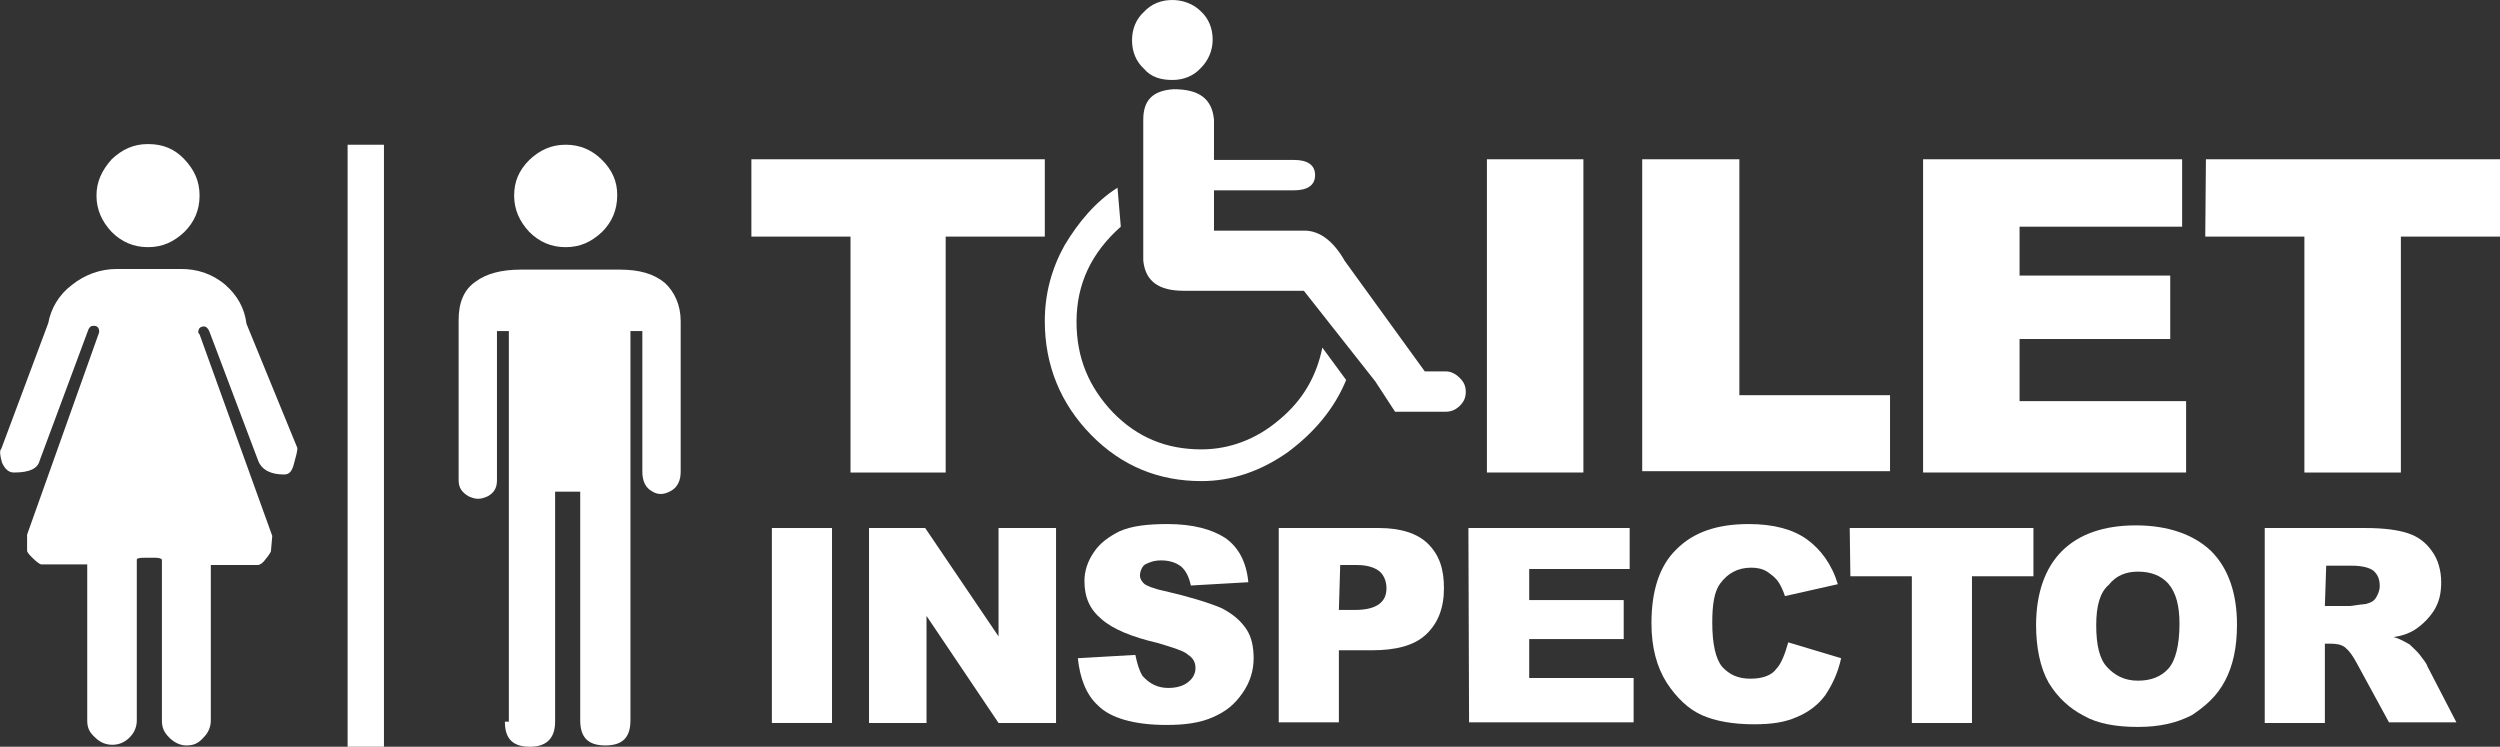
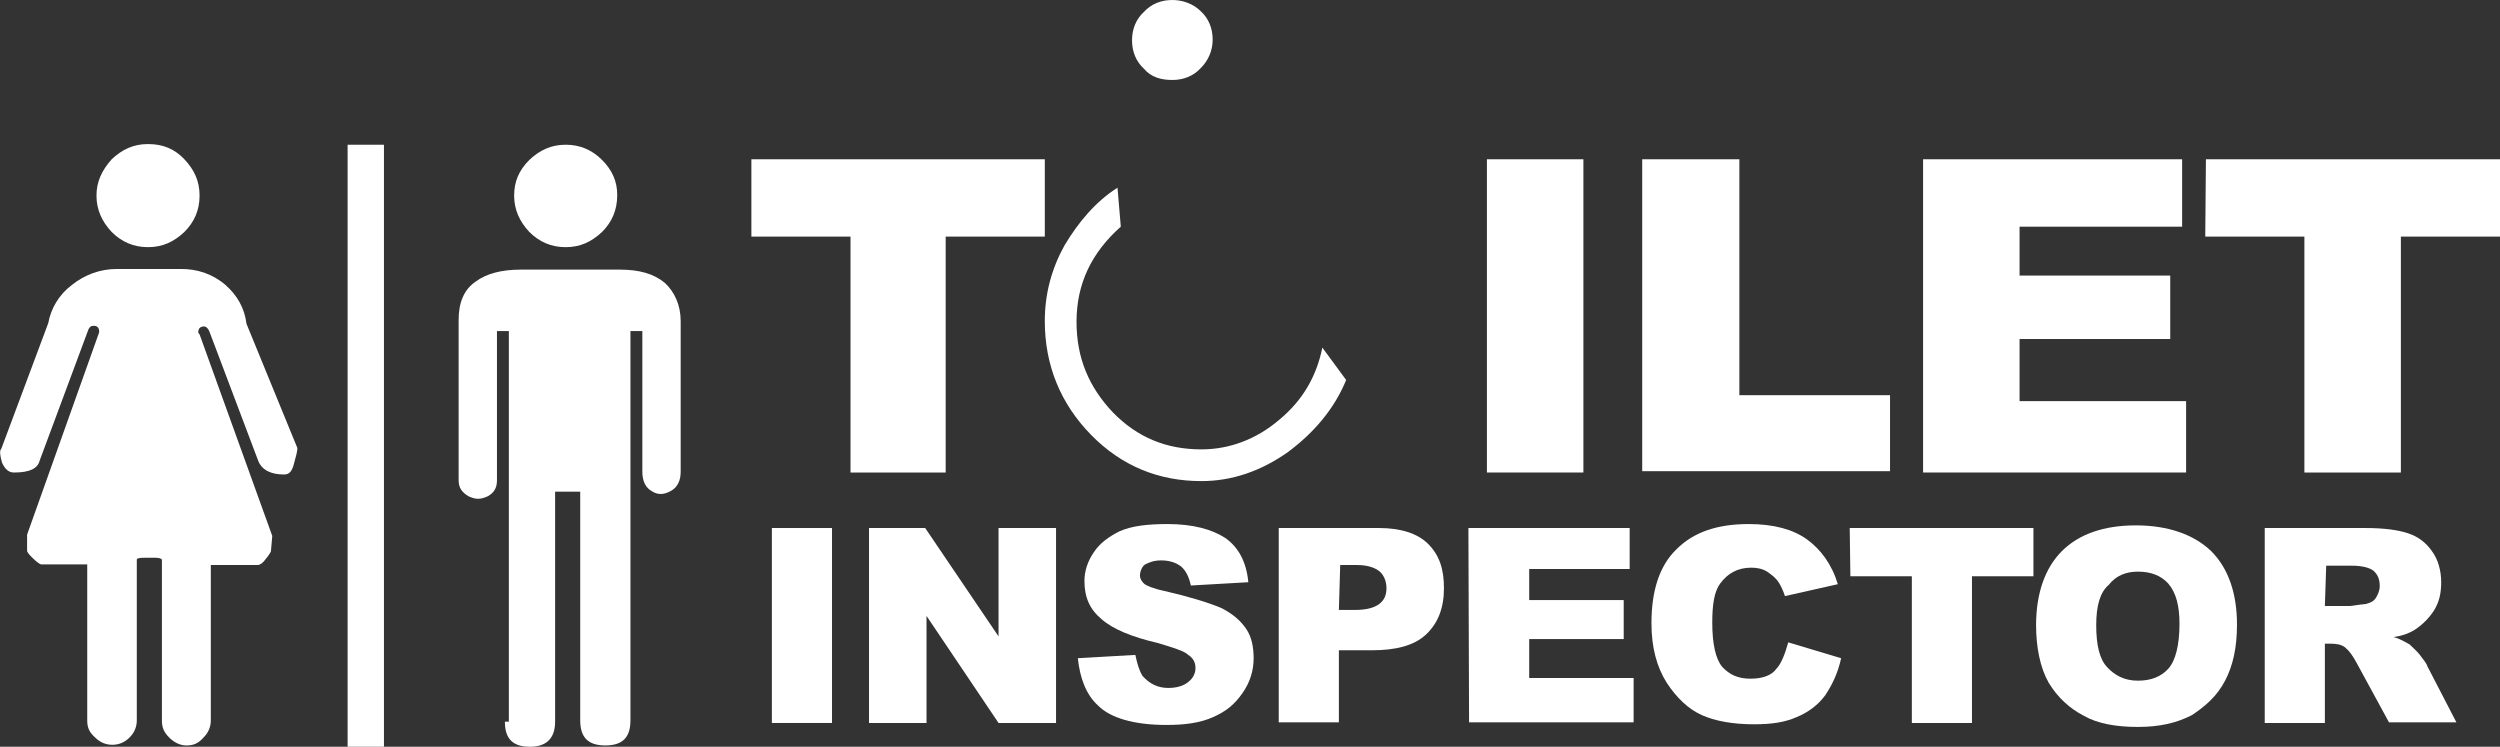
<svg xmlns="http://www.w3.org/2000/svg" xmlns:xlink="http://www.w3.org/1999/xlink" version="1.1" id="Layer_1" x="0px" y="0px" viewBox="0 0 378.3 113" style="enable-background:new 0 0 378.3 113;" xml:space="preserve">
  <rect x="0" y="0" width="378.3" height="113" fill="#333333" stroke="none" />
  <style type="text/css">
	.st0{fill:#FFFFFF;}
	.st1{clip-path:url(#XMLID_80_);fill:#FFFFFF;}
	.st2{clip-path:url(#XMLID_82_);fill:#FFFFFF;}
</style>
  <g id="XMLID_48_">
    <g id="XMLID_20_">
      <path id="XMLID_22_" class="st0" d="M76.4,109.2c0,2.6,1.2,3.8,3.8,3.8c2.4,0,3.8-1.2,3.8-3.8V74.4h3.8V109c0,2.6,1.2,3.8,3.8,3.8    s3.8-1.2,3.8-3.8V50.1h1.8v21.3c0,1.4,0.5,2.4,1.4,2.9c0.9,0.6,1.8,0.6,2.9,0c1.1-0.6,1.5-1.7,1.5-2.9V48.6c0-2.4-0.9-4.4-2.4-5.8    c-1.7-1.4-3.9-2-6.8-2h-15c-2.9,0-5.2,0.6-6.8,1.8c-1.8,1.2-2.6,3.2-2.6,5.8v24.3c0,1.1,0.5,1.8,1.5,2.4c1.1,0.5,1.8,0.5,2.9,0    c0.9-0.5,1.4-1.2,1.4-2.4V50.1h1.8v59.1L76.4,109.2L76.4,109.2z" />
      <path id="XMLID_21_" class="st0" d="M77.8,29.6c0,2.1,0.8,3.9,2.3,5.5c1.5,1.5,3.3,2.3,5.5,2.3s3.9-0.8,5.5-2.3    c1.5-1.5,2.3-3.3,2.3-5.6c0-2.1-0.8-3.8-2.3-5.3c-1.5-1.5-3.3-2.3-5.5-2.3s-3.9,0.8-5.5,2.3C78.5,25.8,77.8,27.5,77.8,29.6    L77.8,29.6z" />
    </g>
    <g id="XMLID_17_">
      <path id="XMLID_19_" class="st0" d="M41.2,81.1L30.2,50.6c-0.2-0.2-0.2-0.3-0.2-0.3c0-0.6,0.3-0.9,0.9-0.9c0.3,0,0.6,0.3,0.8,0.8    l7.4,19.6c0.6,1.4,2,2,3.9,2c0.8,0,1.2-0.5,1.5-1.7c0.3-1.1,0.5-1.8,0.5-2.3l-7.7-18.8c-0.3-2.4-1.4-4.3-3.2-5.9    c-2-1.7-4.3-2.4-6.7-2.4h-9.7c-2.6,0-4.9,0.9-6.8,2.4c-2,1.5-3.2,3.6-3.6,5.8L0.2,67.9C-0.1,68.2,0,68.9,0.3,70    c0.5,1.1,1.1,1.5,1.8,1.5c2.4,0,3.6-0.6,3.9-1.8l7.4-19.9c0.2-0.3,0.3-0.5,0.8-0.5s0.8,0.3,0.8,0.8v0.2L4.1,80.9v2.4    c0,0.3,0.3,0.6,0.9,1.2c0.6,0.6,1.1,0.9,1.2,0.9h7V109c0,1.1,0.3,1.8,1.2,2.6c0.8,0.8,1.7,1.1,2.6,1.1c0.9,0,1.8-0.3,2.6-1.1    c0.8-0.8,1.1-1.7,1.1-2.6V84.7c0-0.2,0.3-0.3,1.1-0.3c0.6,0,1.4,0,1.8,0c0.6,0,0.9,0.2,0.9,0.3V109c0,1.1,0.3,1.8,1.1,2.6    c0.8,0.8,1.7,1.2,2.6,1.2c1.1,0,1.8-0.3,2.6-1.2c0.8-0.8,1.1-1.7,1.1-2.6V85.5h7.1c0.3,0,0.8-0.3,1.2-0.9c0.5-0.6,0.8-1.1,0.8-1.2    L41.2,81.1L41.2,81.1z" />
      <path id="XMLID_18_" class="st0" d="M14.6,29.6c0,2.1,0.8,3.9,2.3,5.5c1.5,1.5,3.3,2.3,5.5,2.3s3.9-0.8,5.5-2.3    c1.5-1.5,2.3-3.3,2.3-5.5s-0.8-3.9-2.3-5.5s-3.3-2.3-5.5-2.3s-3.9,0.8-5.5,2.3C15.4,25.8,14.6,27.5,14.6,29.6L14.6,29.6z" />
    </g>
    <rect id="XMLID_16_" x="52.6" y="21.9" class="st0" width="5.5" height="91.1" />
    <g id="XMLID_14_">
      <path id="XMLID_79_" class="st0" d="M113.6,24.1h44.5v11.7h-15v35.7h-14.4V35.8h-15V24.1z" />
      <path id="XMLID_81_" class="st0" d="M225,24.1h14.6v47.4H225V24.1z" />
      <path id="XMLID_83_" class="st0" d="M248.6,24.1h14.6v35.7h22.8v11.5h-37.5V24.1H248.6z" />
      <path id="XMLID_85_" class="st0" d="M291,24.1h39.2v10.2h-24.6v7.4h22.8v9.6h-22.8v9.4h25.2v10.8H291V24.1z" />
      <path id="XMLID_87_" class="st0" d="M333.8,24.1h44.5v11.7h-15v35.7h-14.6V35.8h-15L333.8,24.1L333.8,24.1z" />
    </g>
    <g id="XMLID_25_">
      <path id="XMLID_34_" class="st0" d="M177.4,12.1c1.7,0,3.2-0.6,4.3-1.8c1.1-1.1,1.8-2.6,1.8-4.3s-0.6-3.2-1.8-4.3    C180.6,0.6,179,0,177.4,0c-1.7,0-3.2,0.6-4.3,1.8c-1.2,1.1-1.8,2.6-1.8,4.3s0.6,3.2,1.8,4.3C174.2,11.7,175.7,12.1,177.4,12.1    L177.4,12.1z" />
      <g id="XMLID_26_">
        <g id="XMLID_4_">
          <g id="XMLID_5_">
            <defs>
              <rect id="XMLID_7_" x="157.9" width="63.8" height="73" />
            </defs>
            <clipPath id="XMLID_80_">
              <use xlink:href="#XMLID_7_" style="overflow:visible;" />
            </clipPath>
            <path id="XMLID_6_" class="st1" d="M181.8,68c-5.3,0-9.7-1.8-13.4-5.6c-3.6-3.8-5.5-8.2-5.5-13.7c0-5.8,2.3-10.5,6.7-14.4       l-0.5-5.9c-3.3,2.1-5.9,5.2-8,8.7c-2,3.6-3,7.4-3,11.5c0,6.7,2.4,12.5,7,17.2c4.6,4.7,10.2,7,16.7,7c4.6,0,9-1.5,13.1-4.4       c3.9-2.9,7-6.5,8.8-10.9l-3.6-4.9c-0.9,4.4-3,8-6.5,10.9C190.1,66.5,186,68,181.8,68L181.8,68z" />
          </g>
        </g>
        <g id="XMLID_8_">
          <g id="XMLID_9_">
            <defs>
-               <rect id="XMLID_10_" x="157.9" width="63.8" height="73" />
-             </defs>
+               </defs>
            <clipPath id="XMLID_82_">
              <use xlink:href="#XMLID_10_" style="overflow:visible;" />
            </clipPath>
            <path id="XMLID_28_" class="st2" d="M218.8,56.2h-3.2l-12.1-16.7c-1.7-3-3.8-4.6-6.1-4.6h-13.7v-6.1h12.1       c2.1,0,3.2-0.8,3.2-2.3s-1.1-2.3-3.2-2.3h-12.1v-6.1c-0.3-3.2-2.3-4.6-6.1-4.6c-3.2,0.2-4.6,1.7-4.6,4.6v21.3       c0.3,3.2,2.4,4.6,6.1,4.6h18.2l10.8,13.7l3,4.6h7.7c0.8,0,1.5-0.3,2.1-0.9c0.6-0.6,0.9-1.2,0.9-2.1c0-0.9-0.3-1.5-0.9-2.1       C220.3,56.6,219.6,56.2,218.8,56.2L218.8,56.2z" />
          </g>
        </g>
      </g>
    </g>
    <g id="XMLID_2_">
      <path id="XMLID_58_" class="st0" d="M116.8,79.9h9.1v29.5h-9.1V79.9z" />
      <path id="XMLID_60_" class="st0" d="M131.5,79.9h8.5l11.1,16.4V79.9h8.7v29.5h-8.7l-10.9-16.2v16.2h-8.7L131.5,79.9L131.5,79.9z" />
      <path id="XMLID_62_" class="st0" d="M163.1,99.6l8.7-0.5c0.3,1.4,0.6,2.4,1.1,3.2c1.1,1.2,2.3,1.8,3.9,1.8c1.2,0,2.3-0.3,3-0.9    c0.8-0.6,1.1-1.4,1.1-2.1c0-0.8-0.3-1.5-1.1-2c-0.6-0.6-2.3-1.1-4.6-1.8c-3.9-0.9-6.8-2.1-8.5-3.6c-1.8-1.5-2.6-3.3-2.6-5.8    c0-1.5,0.5-3,1.4-4.3c0.9-1.4,2.3-2.4,3.9-3.2c1.8-0.8,4.1-1.1,7.3-1.1c3.8,0,6.7,0.8,8.7,2.1c2,1.4,3.2,3.6,3.5,6.7l-8.7,0.5    c-0.3-1.4-0.8-2.3-1.5-2.9c-0.8-0.6-1.8-0.9-3-0.9c-1.1,0-1.8,0.3-2.4,0.6c-0.5,0.3-0.8,1.1-0.8,1.7c0,0.5,0.3,0.9,0.6,1.2    c0.3,0.3,1.5,0.8,3,1.1c3.9,0.9,6.8,1.8,8.7,2.6c1.8,0.9,3,2,3.8,3.2c0.8,1.2,1.1,2.7,1.1,4.4c0,1.8-0.5,3.6-1.7,5.3    c-1.2,1.7-2.4,2.7-4.4,3.6c-2,0.9-4.3,1.2-7.1,1.2c-5,0-8.5-1.1-10.3-2.9C164.3,105.1,163.4,102.5,163.1,99.6z" />
      <path id="XMLID_64_" class="st0" d="M193.5,79.9h15.2c3.2,0,5.8,0.8,7.4,2.4c1.7,1.7,2.4,3.8,2.4,6.7c0,3-0.9,5.3-2.7,7    c-1.8,1.7-4.6,2.4-8.2,2.4h-5v10.9h-9.1L193.5,79.9L193.5,79.9z M202.6,92.3h2.3c1.8,0,3-0.3,3.8-0.9c0.8-0.6,1.1-1.4,1.1-2.4    c0-0.9-0.3-1.8-0.9-2.4c-0.6-0.6-1.8-1.1-3.5-1.1h-2.6L202.6,92.3L202.6,92.3z" />
      <path id="XMLID_67_" class="st0" d="M222.2,79.9h24.4v6.2h-15.2v4.7h14.3v5.9h-14.3v5.9h15.8v6.7h-24.9L222.2,79.9L222.2,79.9z" />
      <path id="XMLID_69_" class="st0" d="M270.6,97.2l8,2.4c-0.5,2.3-1.4,4.1-2.4,5.6c-1.1,1.5-2.6,2.6-4.3,3.3    c-1.8,0.8-3.8,1.1-6.5,1.1c-3.2,0-5.9-0.5-7.9-1.4c-2-0.9-3.8-2.6-5.3-4.9c-1.5-2.4-2.3-5.3-2.3-9c0-4.9,1.2-8.7,3.8-11.2    c2.6-2.6,6.2-3.8,10.9-3.8c3.8,0,6.7,0.8,8.8,2.3c2.1,1.5,3.8,3.8,4.7,6.8l-8,1.8c-0.3-0.9-0.6-1.5-0.9-2    c-0.5-0.8-1.1-1.2-1.8-1.7c-0.8-0.5-1.7-0.6-2.4-0.6c-2.1,0-3.6,0.9-4.7,2.4c-0.9,1.2-1.2,3.2-1.2,5.9c0,3.2,0.5,5.5,1.5,6.7    c1.1,1.2,2.4,1.8,4.3,1.8c1.8,0,3.2-0.5,3.9-1.5C269.5,100.5,270.1,99,270.6,97.2z" />
      <path id="XMLID_71_" class="st0" d="M279.9,79.9h27.8v7.3h-9.3v22.2h-9.1V87.2H280L279.9,79.9L279.9,79.9z" />
      <path id="XMLID_73_" class="st0" d="M308.1,94.6c0-4.9,1.4-8.7,3.9-11.2c2.6-2.6,6.4-3.9,11.2-3.9c4.9,0,8.8,1.4,11.4,3.9    c2.6,2.6,3.9,6.4,3.9,11.1c0,3.5-0.6,6.2-1.8,8.5c-1.2,2.3-2.9,3.8-5,5.2c-2.3,1.2-4.9,1.8-8.2,1.8c-3.3,0-6.1-0.5-8.2-1.7    c-2.1-1.1-3.9-2.7-5.3-5C308.7,101,308.1,97.9,308.1,94.6z M317.2,94.6c0,3,0.5,5.2,1.7,6.4c1.1,1.2,2.6,2,4.6,2    c2,0,3.5-0.6,4.6-1.8c1.1-1.2,1.7-3.6,1.7-6.8c0-2.7-0.5-4.7-1.7-6.1c-1.1-1.2-2.6-1.8-4.6-1.8c-1.8,0-3.3,0.6-4.4,2    C317.8,89.6,317.2,91.6,317.2,94.6z" />
      <path id="XMLID_76_" class="st0" d="M342.7,109.3V79.9h15.2c2.9,0,5,0.3,6.5,0.8s2.7,1.4,3.6,2.7c0.9,1.2,1.4,2.9,1.4,4.7    c0,1.7-0.3,3-1.1,4.3c-0.8,1.2-1.7,2.1-2.9,2.9c-0.8,0.5-1.8,0.9-3.2,1.1c1.1,0.3,1.8,0.8,2.4,1.1c0.3,0.3,0.9,0.8,1.5,1.5    c0.6,0.8,1.1,1.4,1.2,1.8l4.4,8.5h-10.2l-4.9-9c-0.6-1.1-1.1-1.8-1.7-2.3c-0.6-0.5-1.4-0.6-2.3-0.6h-0.8v12H342.7L342.7,109.3z     M351.8,91.7h3.8c0.3,0,1.2-0.2,2.4-0.3c0.6-0.2,1.1-0.3,1.5-0.9c0.3-0.5,0.6-1.1,0.6-1.8c0-1.1-0.3-1.7-0.9-2.3    c-0.6-0.5-1.8-0.8-3.3-0.8H352L351.8,91.7L351.8,91.7z" />
    </g>
  </g>
  <g id="XMLID_54_">
</g>
  <g id="XMLID_55_">
</g>
  <g id="XMLID_56_">
</g>
  <g id="XMLID_57_">
</g>
  <g id="XMLID_59_">
</g>
  <g id="XMLID_61_">
</g>
  <g id="XMLID_63_">
</g>
  <g id="XMLID_65_">
</g>
  <g id="XMLID_66_">
</g>
  <g id="XMLID_68_">
</g>
  <g id="XMLID_70_">
</g>
  <g id="XMLID_72_">
</g>
  <g id="XMLID_74_">
</g>
  <g id="XMLID_75_">
</g>
  <g id="XMLID_77_">
</g>
</svg>